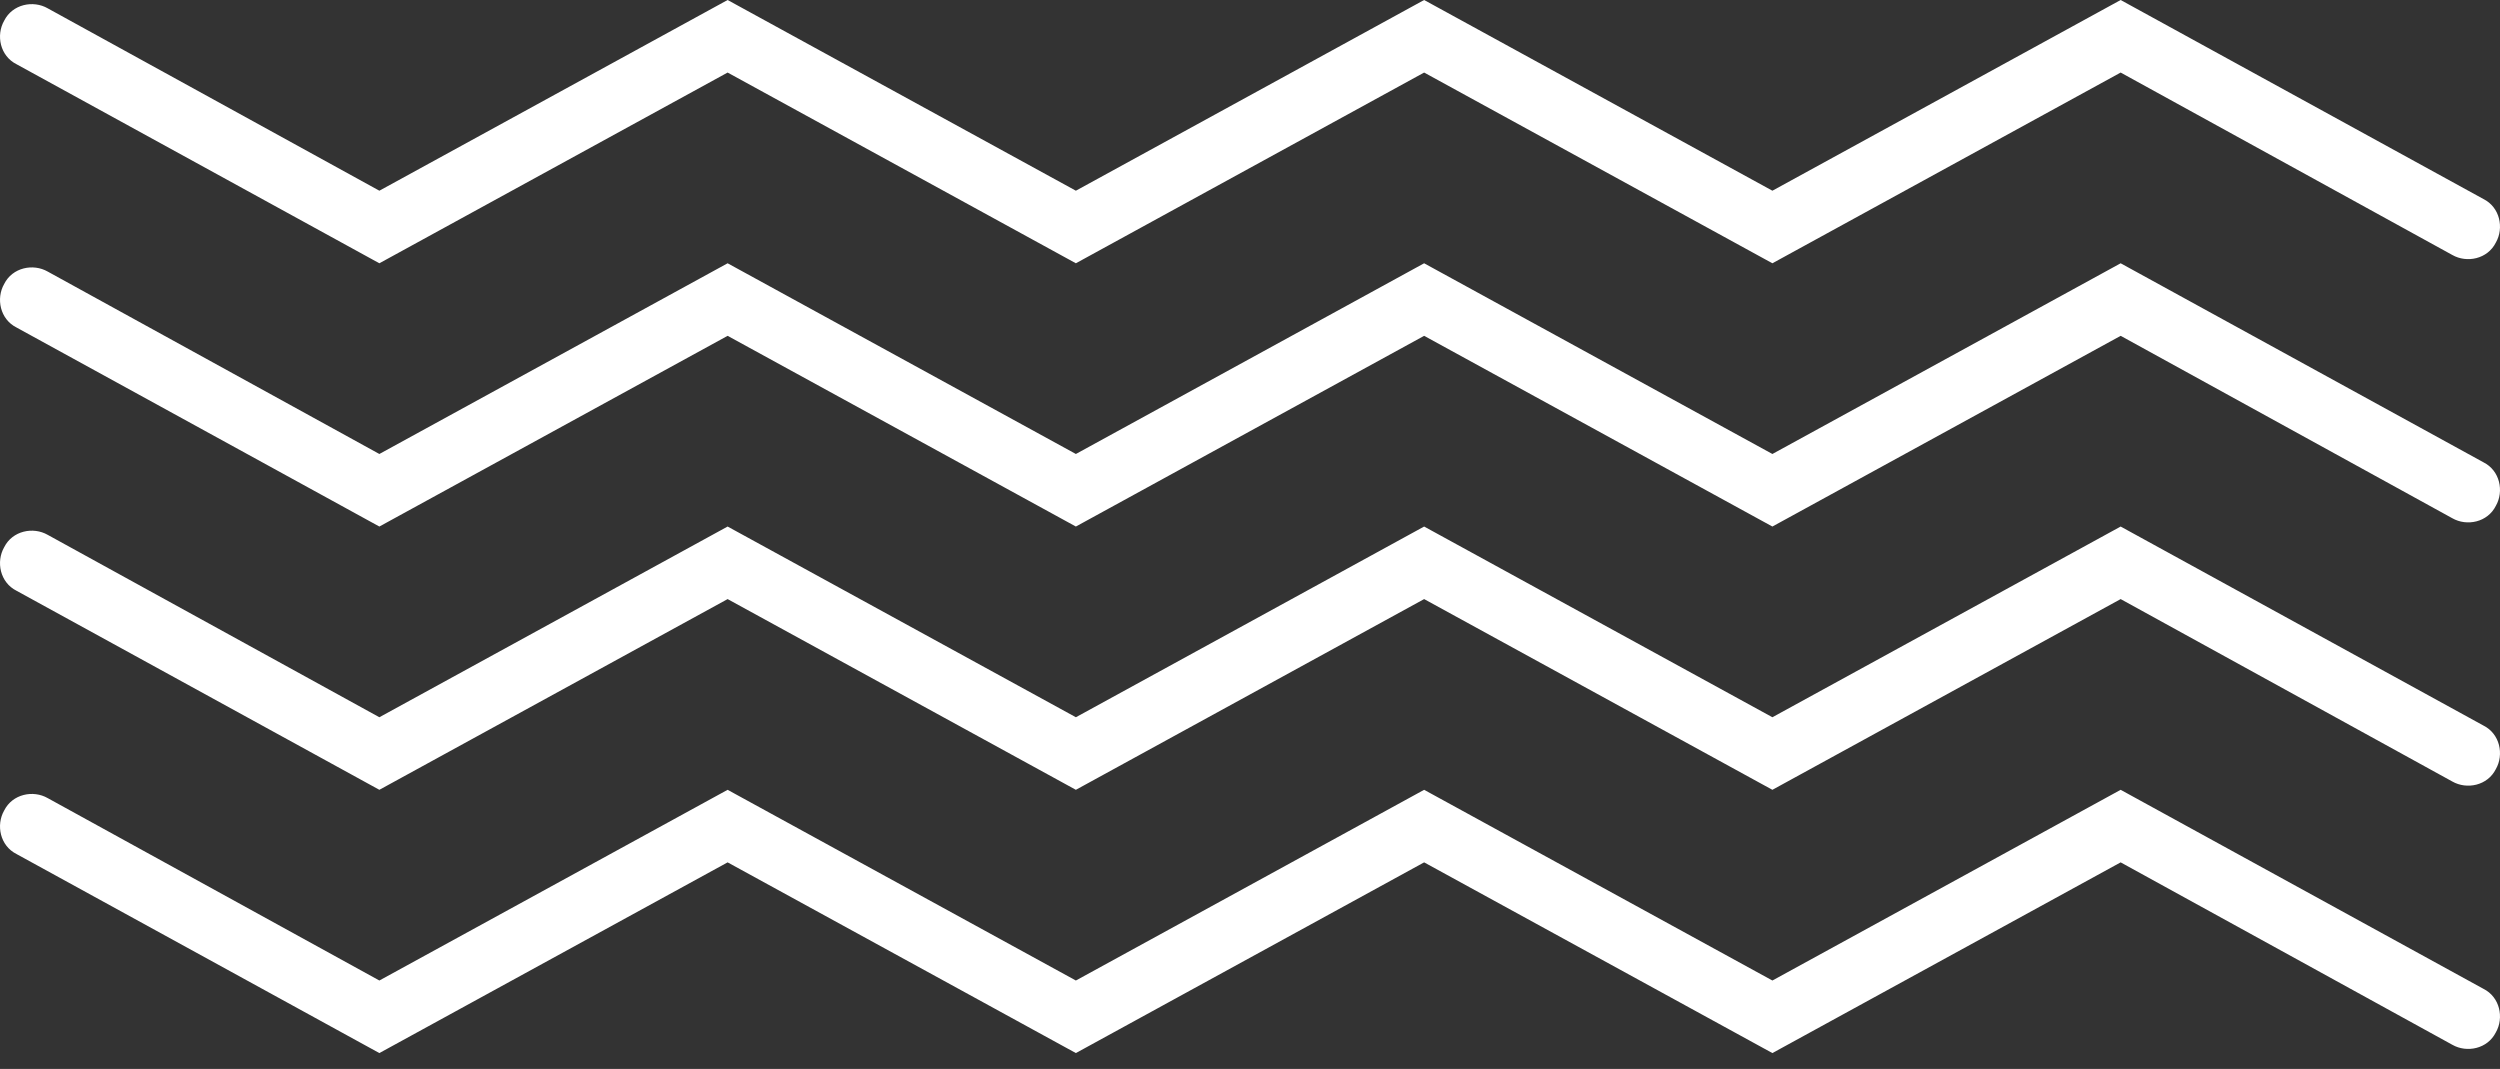
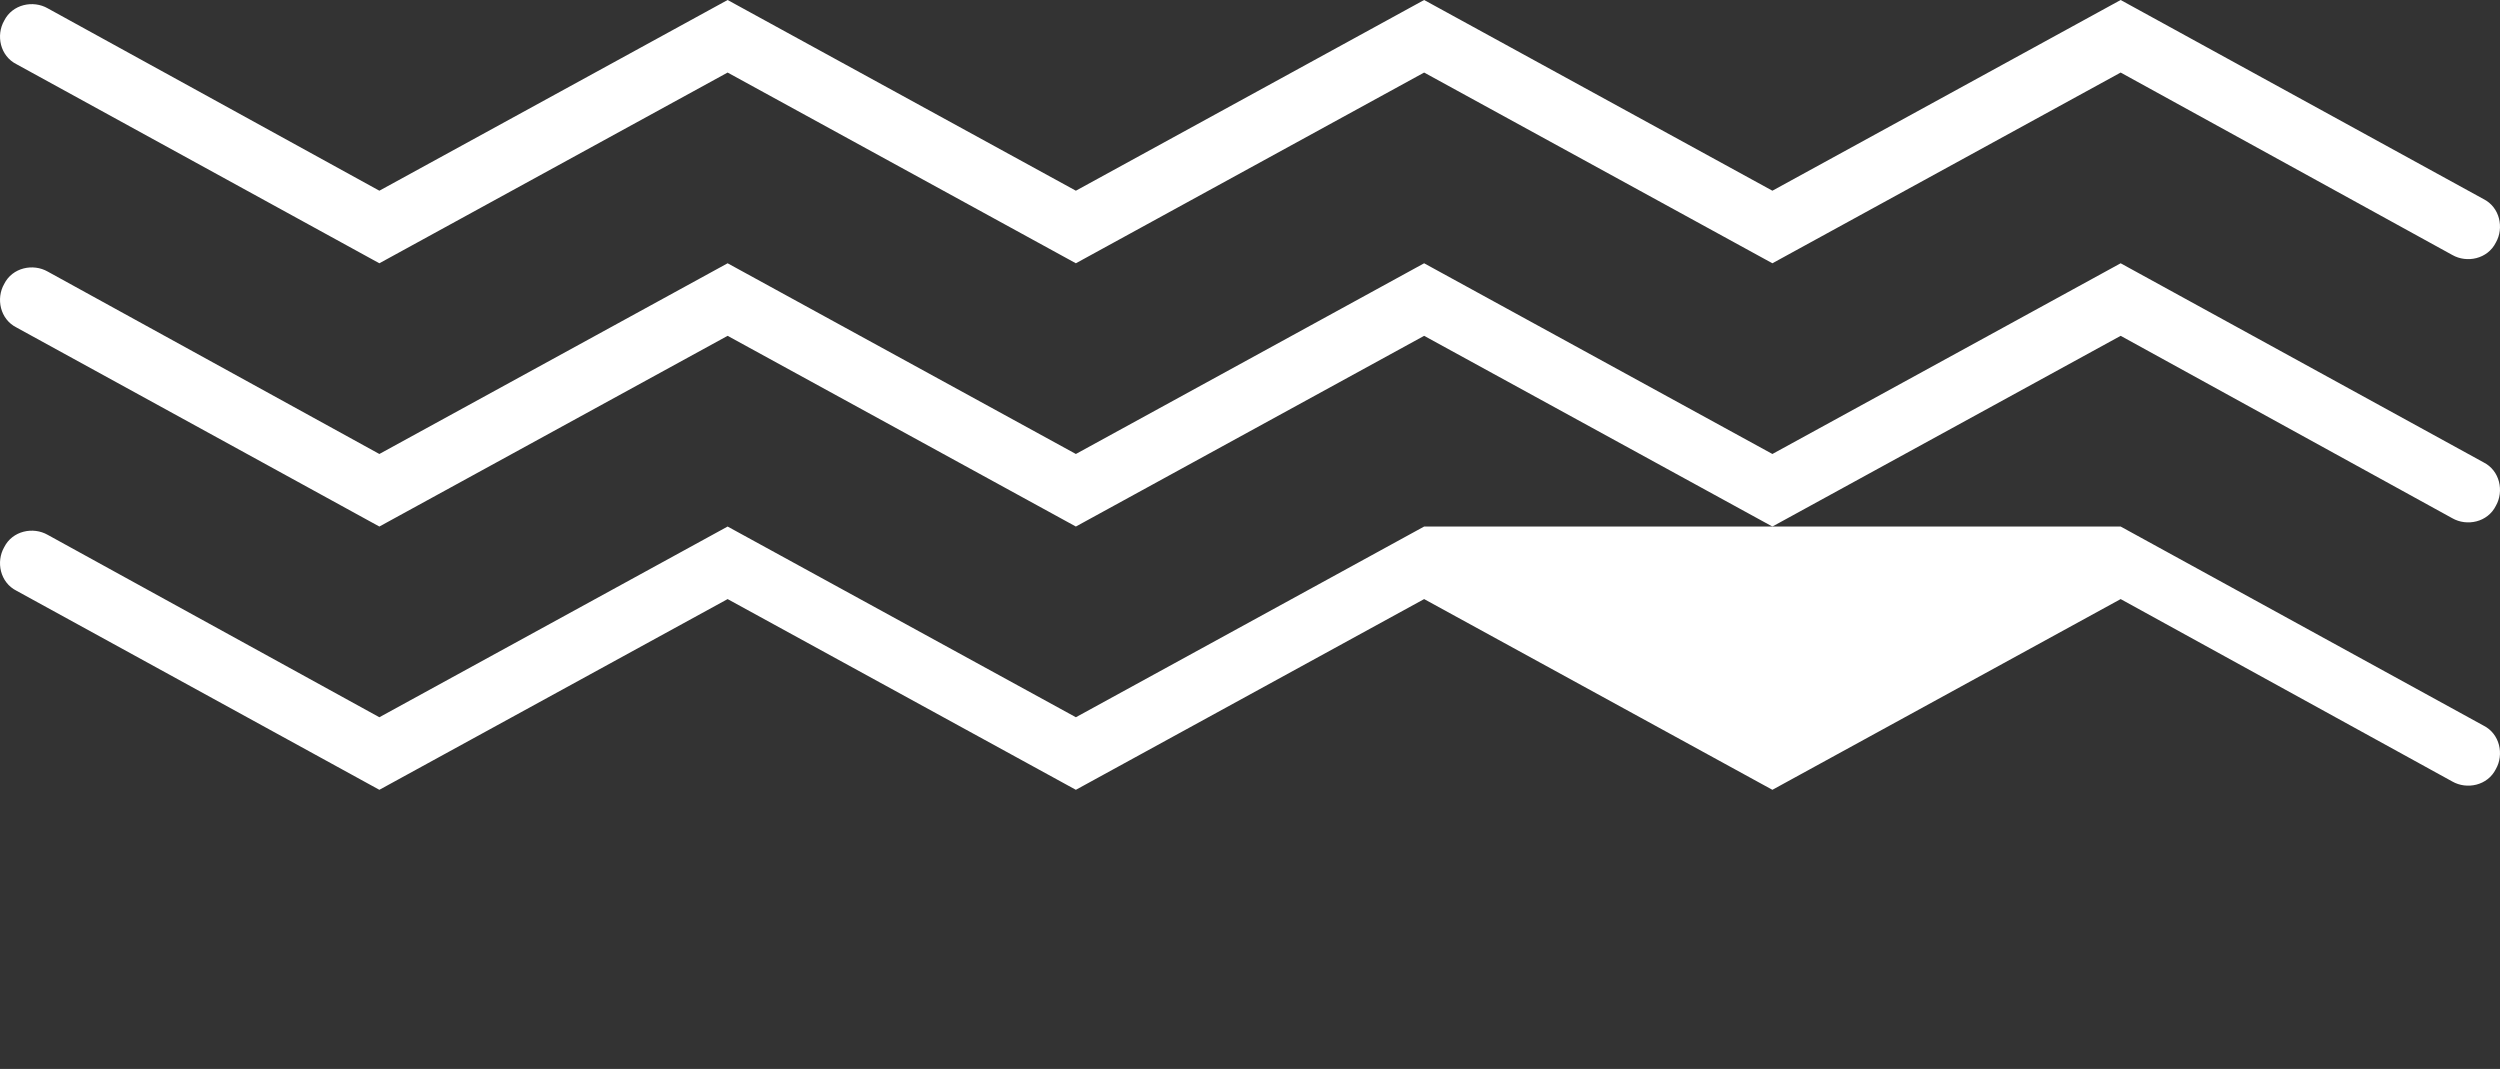
<svg xmlns="http://www.w3.org/2000/svg" width="145" height="62" viewBox="0 0 145 62" fill="none">
  <rect x="0" y="0" width="145" height="62" fill="#333333" stroke="none" />
-   <path d="M82.6 45.809L102.799 56.87L122.998 45.809L144.038 57.351C145 57.832 145.24 59.034 144.76 59.876C144.279 60.838 143.076 61.078 142.235 60.597L122.998 50.017L102.799 61.078L82.6 50.017L62.401 61.078L42.202 50.017L22.003 61.078L0.962 49.536C0 49.055 -0.24 47.852 0.241 47.011C0.721 46.049 1.924 45.809 2.765 46.289L22.003 56.87L42.202 45.809L62.401 56.87L82.6 45.809Z" fill="white" />
-   <path d="M82.6 30.539L102.799 41.6L122.998 30.539L144.038 42.081C145 42.562 145.24 43.765 144.76 44.606C144.279 45.568 143.076 45.809 142.235 45.328L122.998 34.747L102.799 45.809L82.6 34.747L62.401 45.809L42.202 34.747L22.003 45.809L0.962 34.266C0 33.785 -0.24 32.583 0.241 31.741C0.721 30.779 1.924 30.539 2.765 31.02L22.003 41.6L42.202 30.539L62.401 41.6L82.6 30.539Z" fill="white" />
+   <path d="M82.6 30.539L122.998 30.539L144.038 42.081C145 42.562 145.24 43.765 144.76 44.606C144.279 45.568 143.076 45.809 142.235 45.328L122.998 34.747L102.799 45.809L82.6 34.747L62.401 45.809L42.202 34.747L22.003 45.809L0.962 34.266C0 33.785 -0.24 32.583 0.241 31.741C0.721 30.779 1.924 30.539 2.765 31.02L22.003 41.6L42.202 30.539L62.401 41.6L82.6 30.539Z" fill="white" />
  <path d="M82.6 15.27L102.799 26.331L122.998 15.27L144.038 26.812C145 27.293 145.24 28.495 144.76 29.337C144.279 30.299 143.076 30.539 142.235 30.058L122.998 19.478L102.799 30.539L82.6 19.478L62.401 30.539L42.202 19.478L22.003 30.539L0.962 18.997C0 18.516 -0.24 17.314 0.241 16.472C0.721 15.51 1.924 15.27 2.765 15.75L22.003 26.331L42.202 15.27L62.401 26.331L82.6 15.27Z" fill="white" />
  <path d="M82.6 -2.72761e-06L102.799 11.061L122.998 -9.61758e-07L144.038 11.542C145 12.023 145.24 13.226 144.76 14.067C144.279 15.029 143.076 15.27 142.235 14.789L122.998 4.208L102.799 15.27L82.6 4.208L62.401 15.27L42.202 4.208L22.003 15.27L0.962 3.727C0 3.246 -0.24 2.044 0.241 1.202C0.721 0.24 1.924 -1.35996e-05 2.765 0.481L22.003 11.061L42.202 -4.49346e-06L62.401 11.061L82.6 -2.72761e-06Z" fill="white" />
</svg>